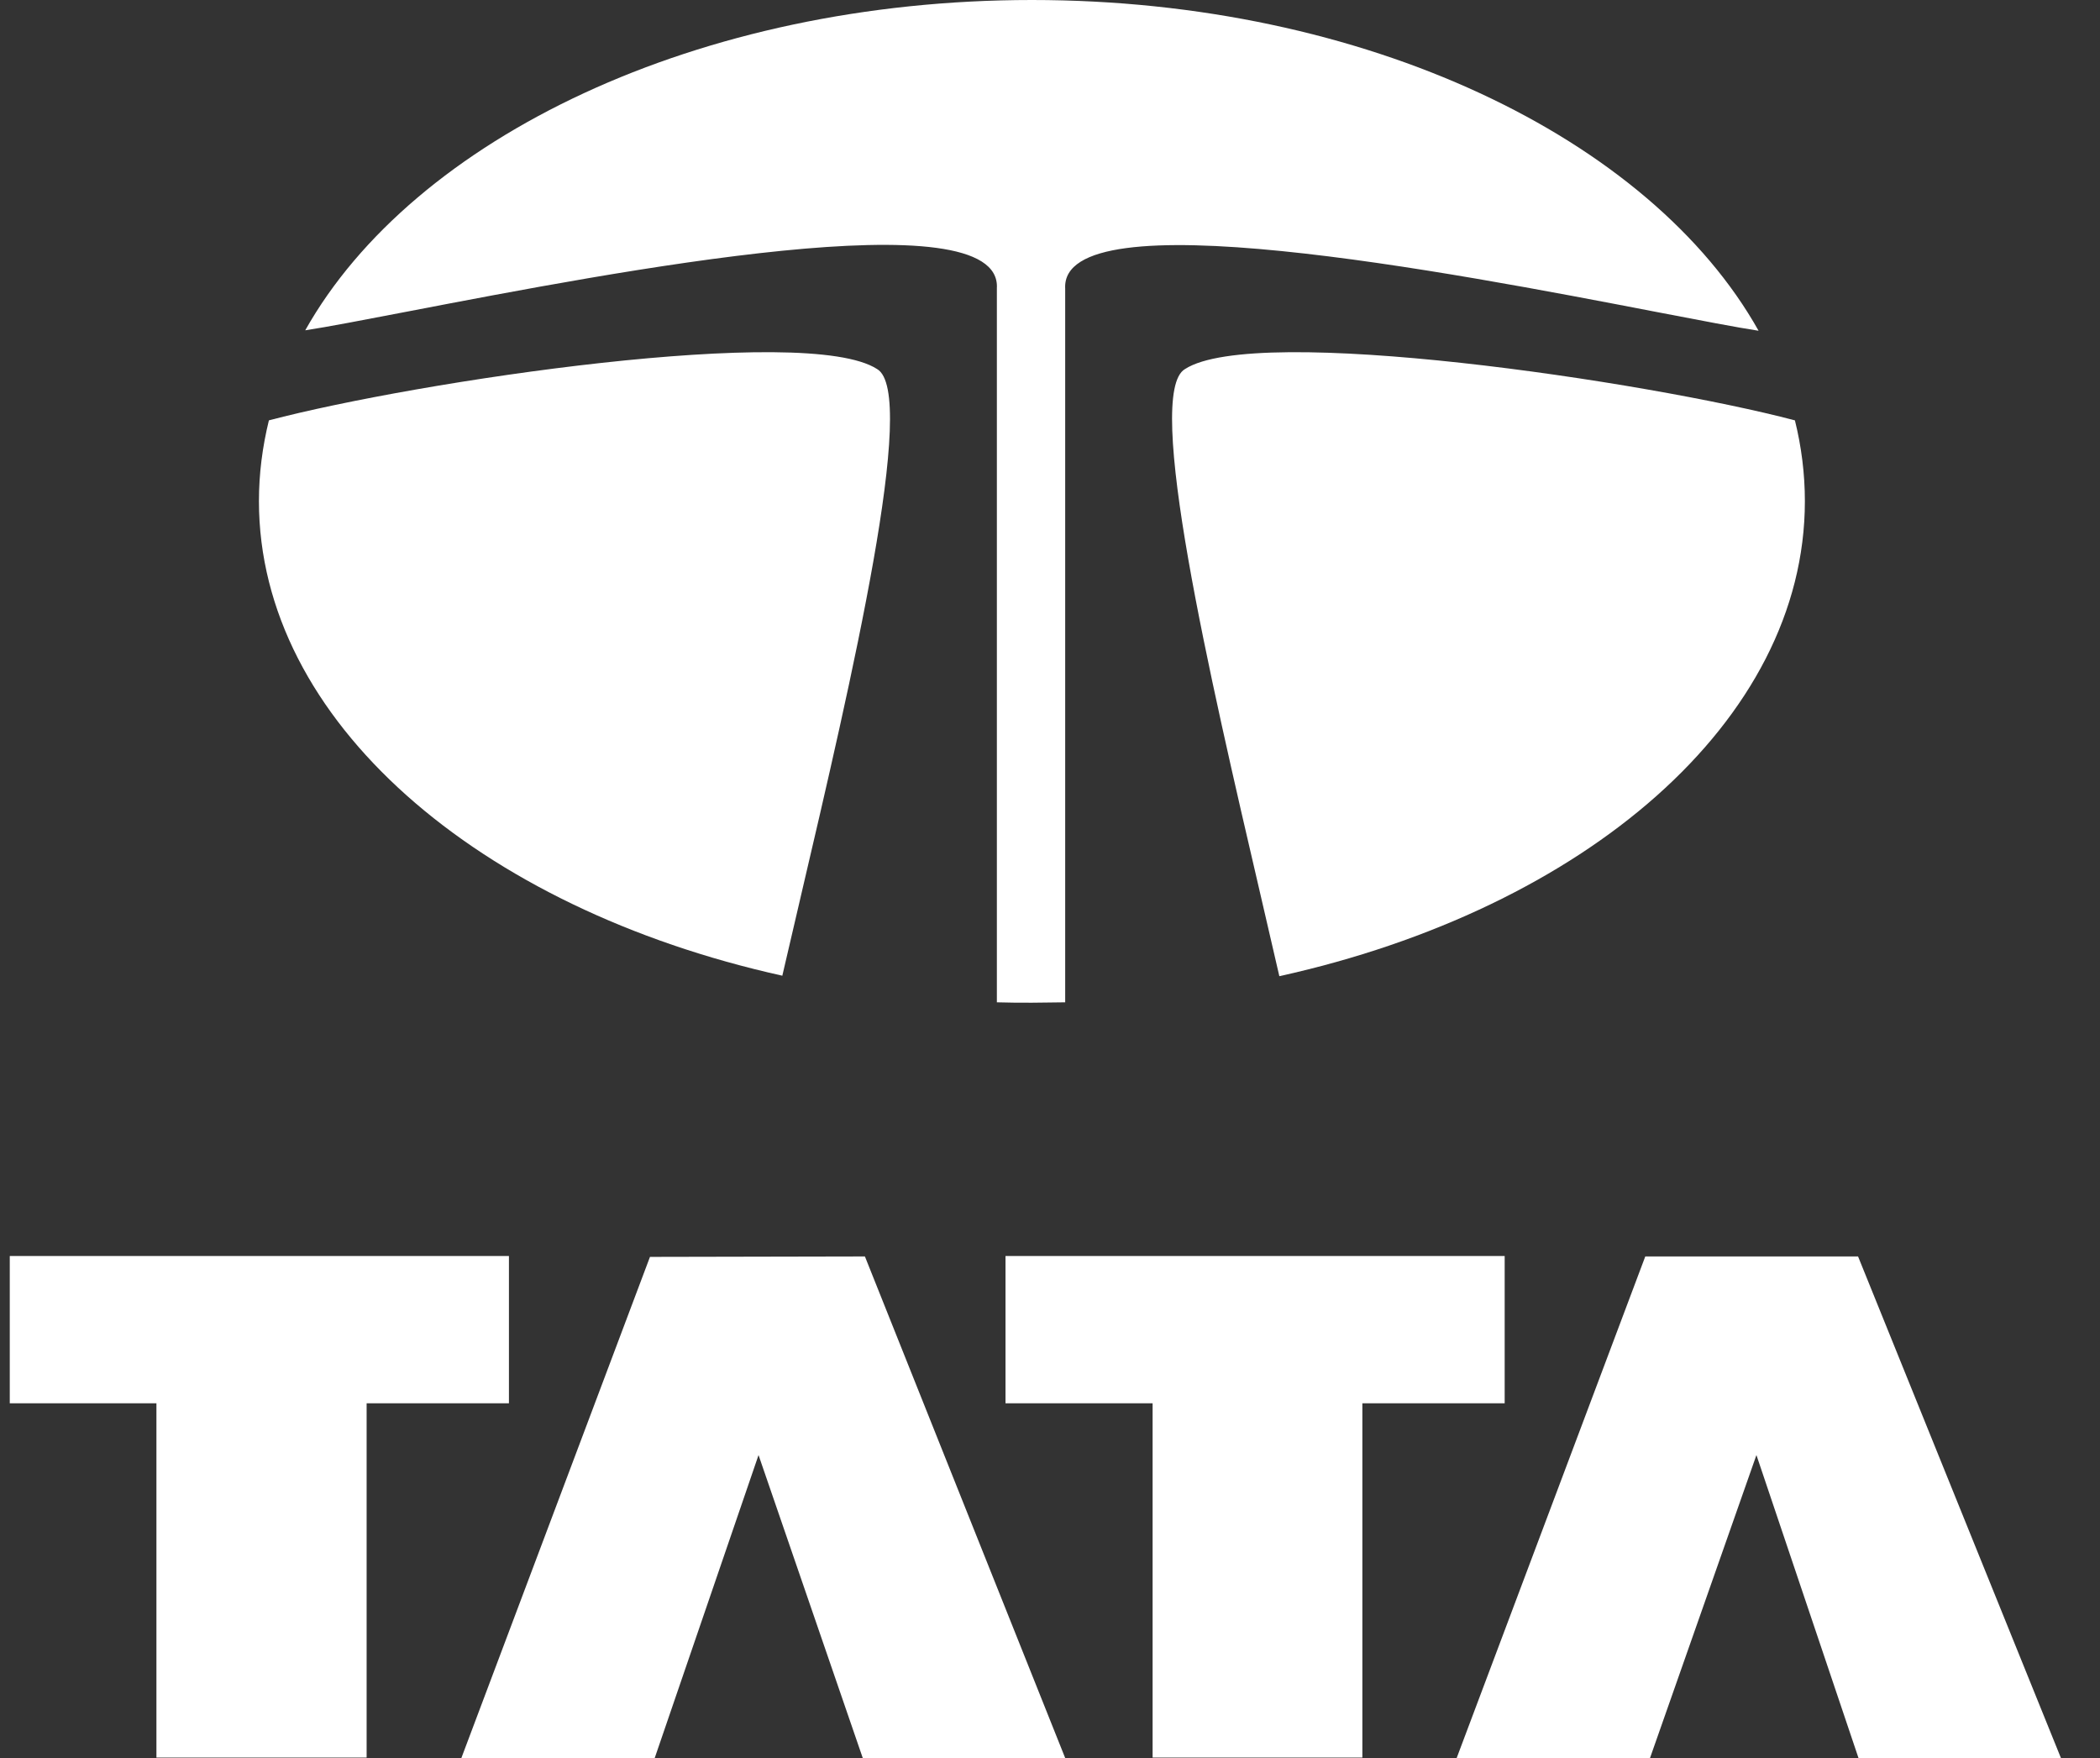
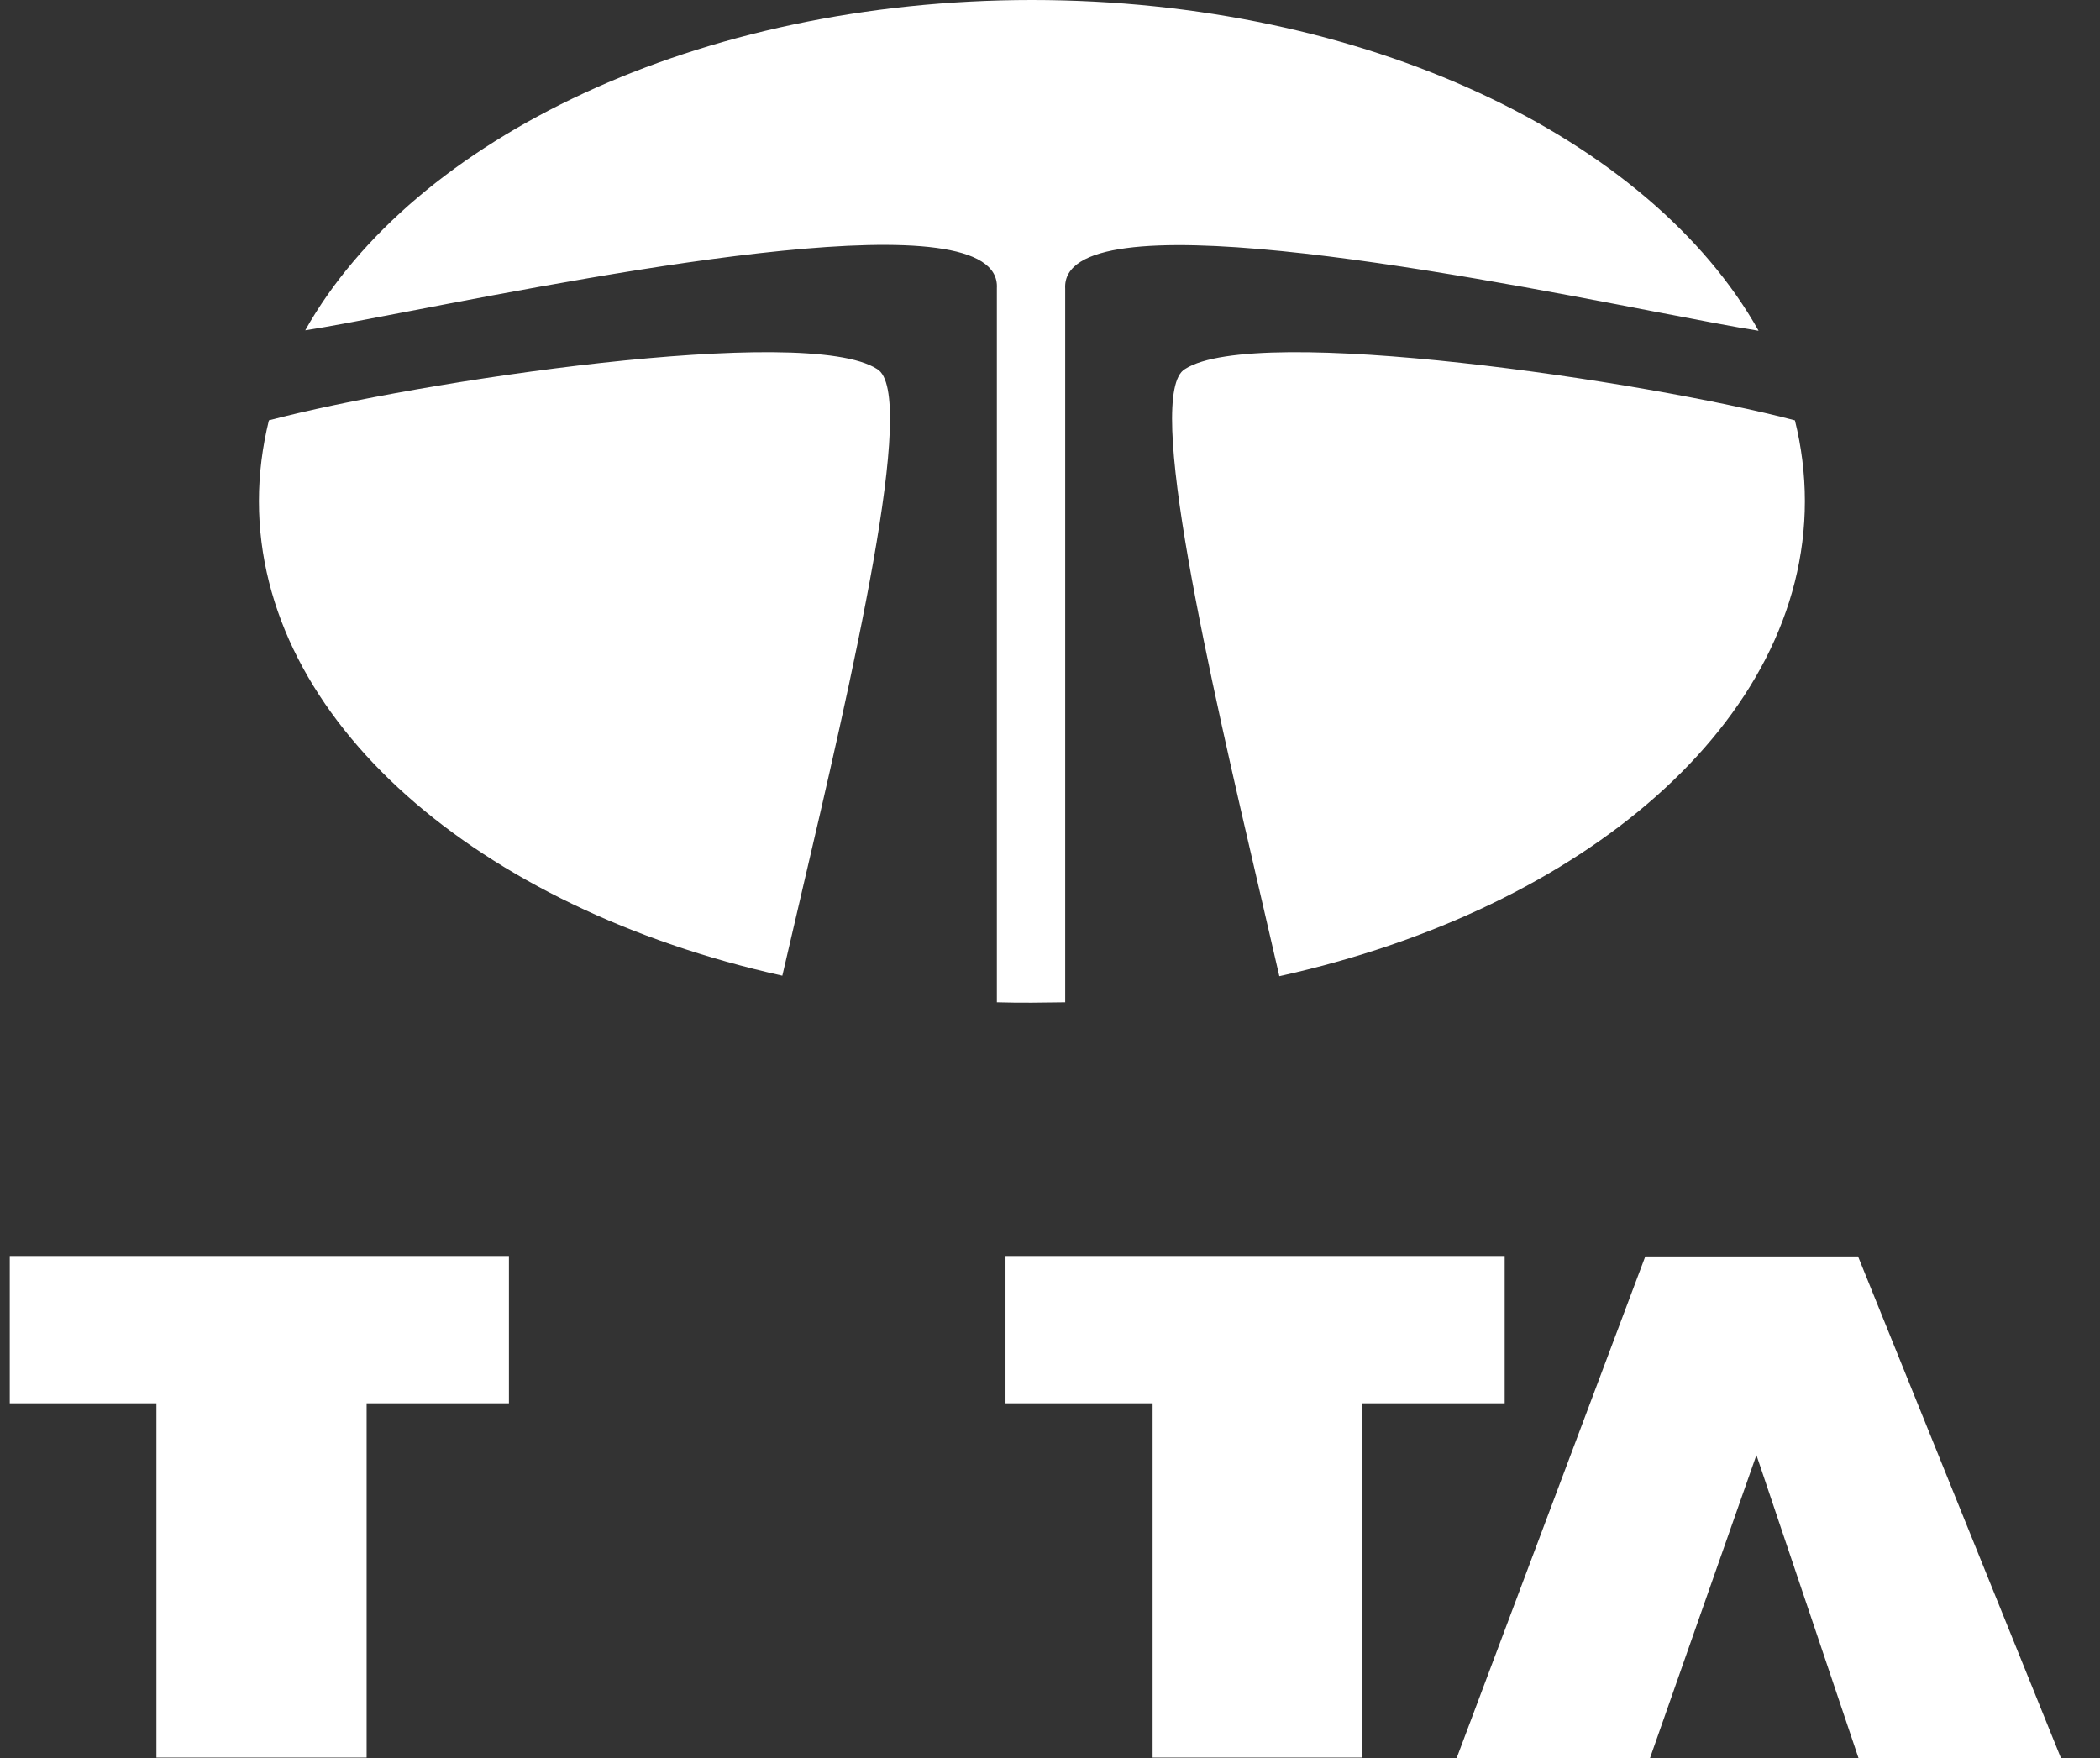
<svg xmlns="http://www.w3.org/2000/svg" width="43" height="36" viewBox="0 0 43 36" fill="none">
  <rect x="0" y="0" width="43" height="36" fill="#333333" stroke="none" />
  <path d="M36.009 6.773C33.795 2.826 27.958 0 21.129 0C14.309 0 8.464 2.826 6.25 6.764C6.704 6.695 7.448 6.552 8.363 6.376C12.602 5.561 20.521 4.039 20.412 5.902V20.525C20.651 20.533 20.89 20.533 21.129 20.533C21.246 20.533 21.362 20.531 21.477 20.529C21.59 20.527 21.702 20.525 21.811 20.525V5.911C21.702 4.035 29.698 5.575 33.932 6.391C34.833 6.564 35.563 6.705 36.009 6.773Z" fill="white" />
-   <path d="M16.019 19.98L16.028 19.982H16.019L16.019 19.98Z" fill="white" />
  <path d="M16.384 18.413C16.256 18.961 16.133 19.488 16.019 19.98C9.797 18.6 5.302 14.758 5.302 10.262C5.302 9.702 5.373 9.151 5.506 8.608C8.544 7.807 16.506 6.618 17.959 7.557C18.81 8.048 17.429 13.949 16.384 18.412L16.384 18.413Z" fill="white" />
  <path d="M3.203 35.991V28.736H0.2V25.72H10.421V28.736H7.507V35.991H3.203Z" fill="white" />
  <path d="M23.601 35.991V28.736H20.589V25.72H30.81V28.736H27.896V35.991H23.601Z" fill="white" />
-   <path d="M13.309 25.738L9.447 36H13.406L15.532 29.796L17.666 36H21.811L17.71 25.729L13.309 25.738Z" fill="white" />
  <path d="M29.827 36L33.689 25.729H38.046L42.2 36H38.055L35.965 29.796L33.786 36H29.827Z" fill="white" />
  <path d="M36.753 8.608C36.886 9.142 36.957 9.702 36.957 10.262C36.957 14.769 32.44 18.612 26.196 19.99C26.076 19.468 25.946 18.907 25.81 18.322C24.774 13.87 23.419 8.044 24.265 7.557C25.717 6.618 33.715 7.807 36.753 8.608Z" fill="white" />
</svg>